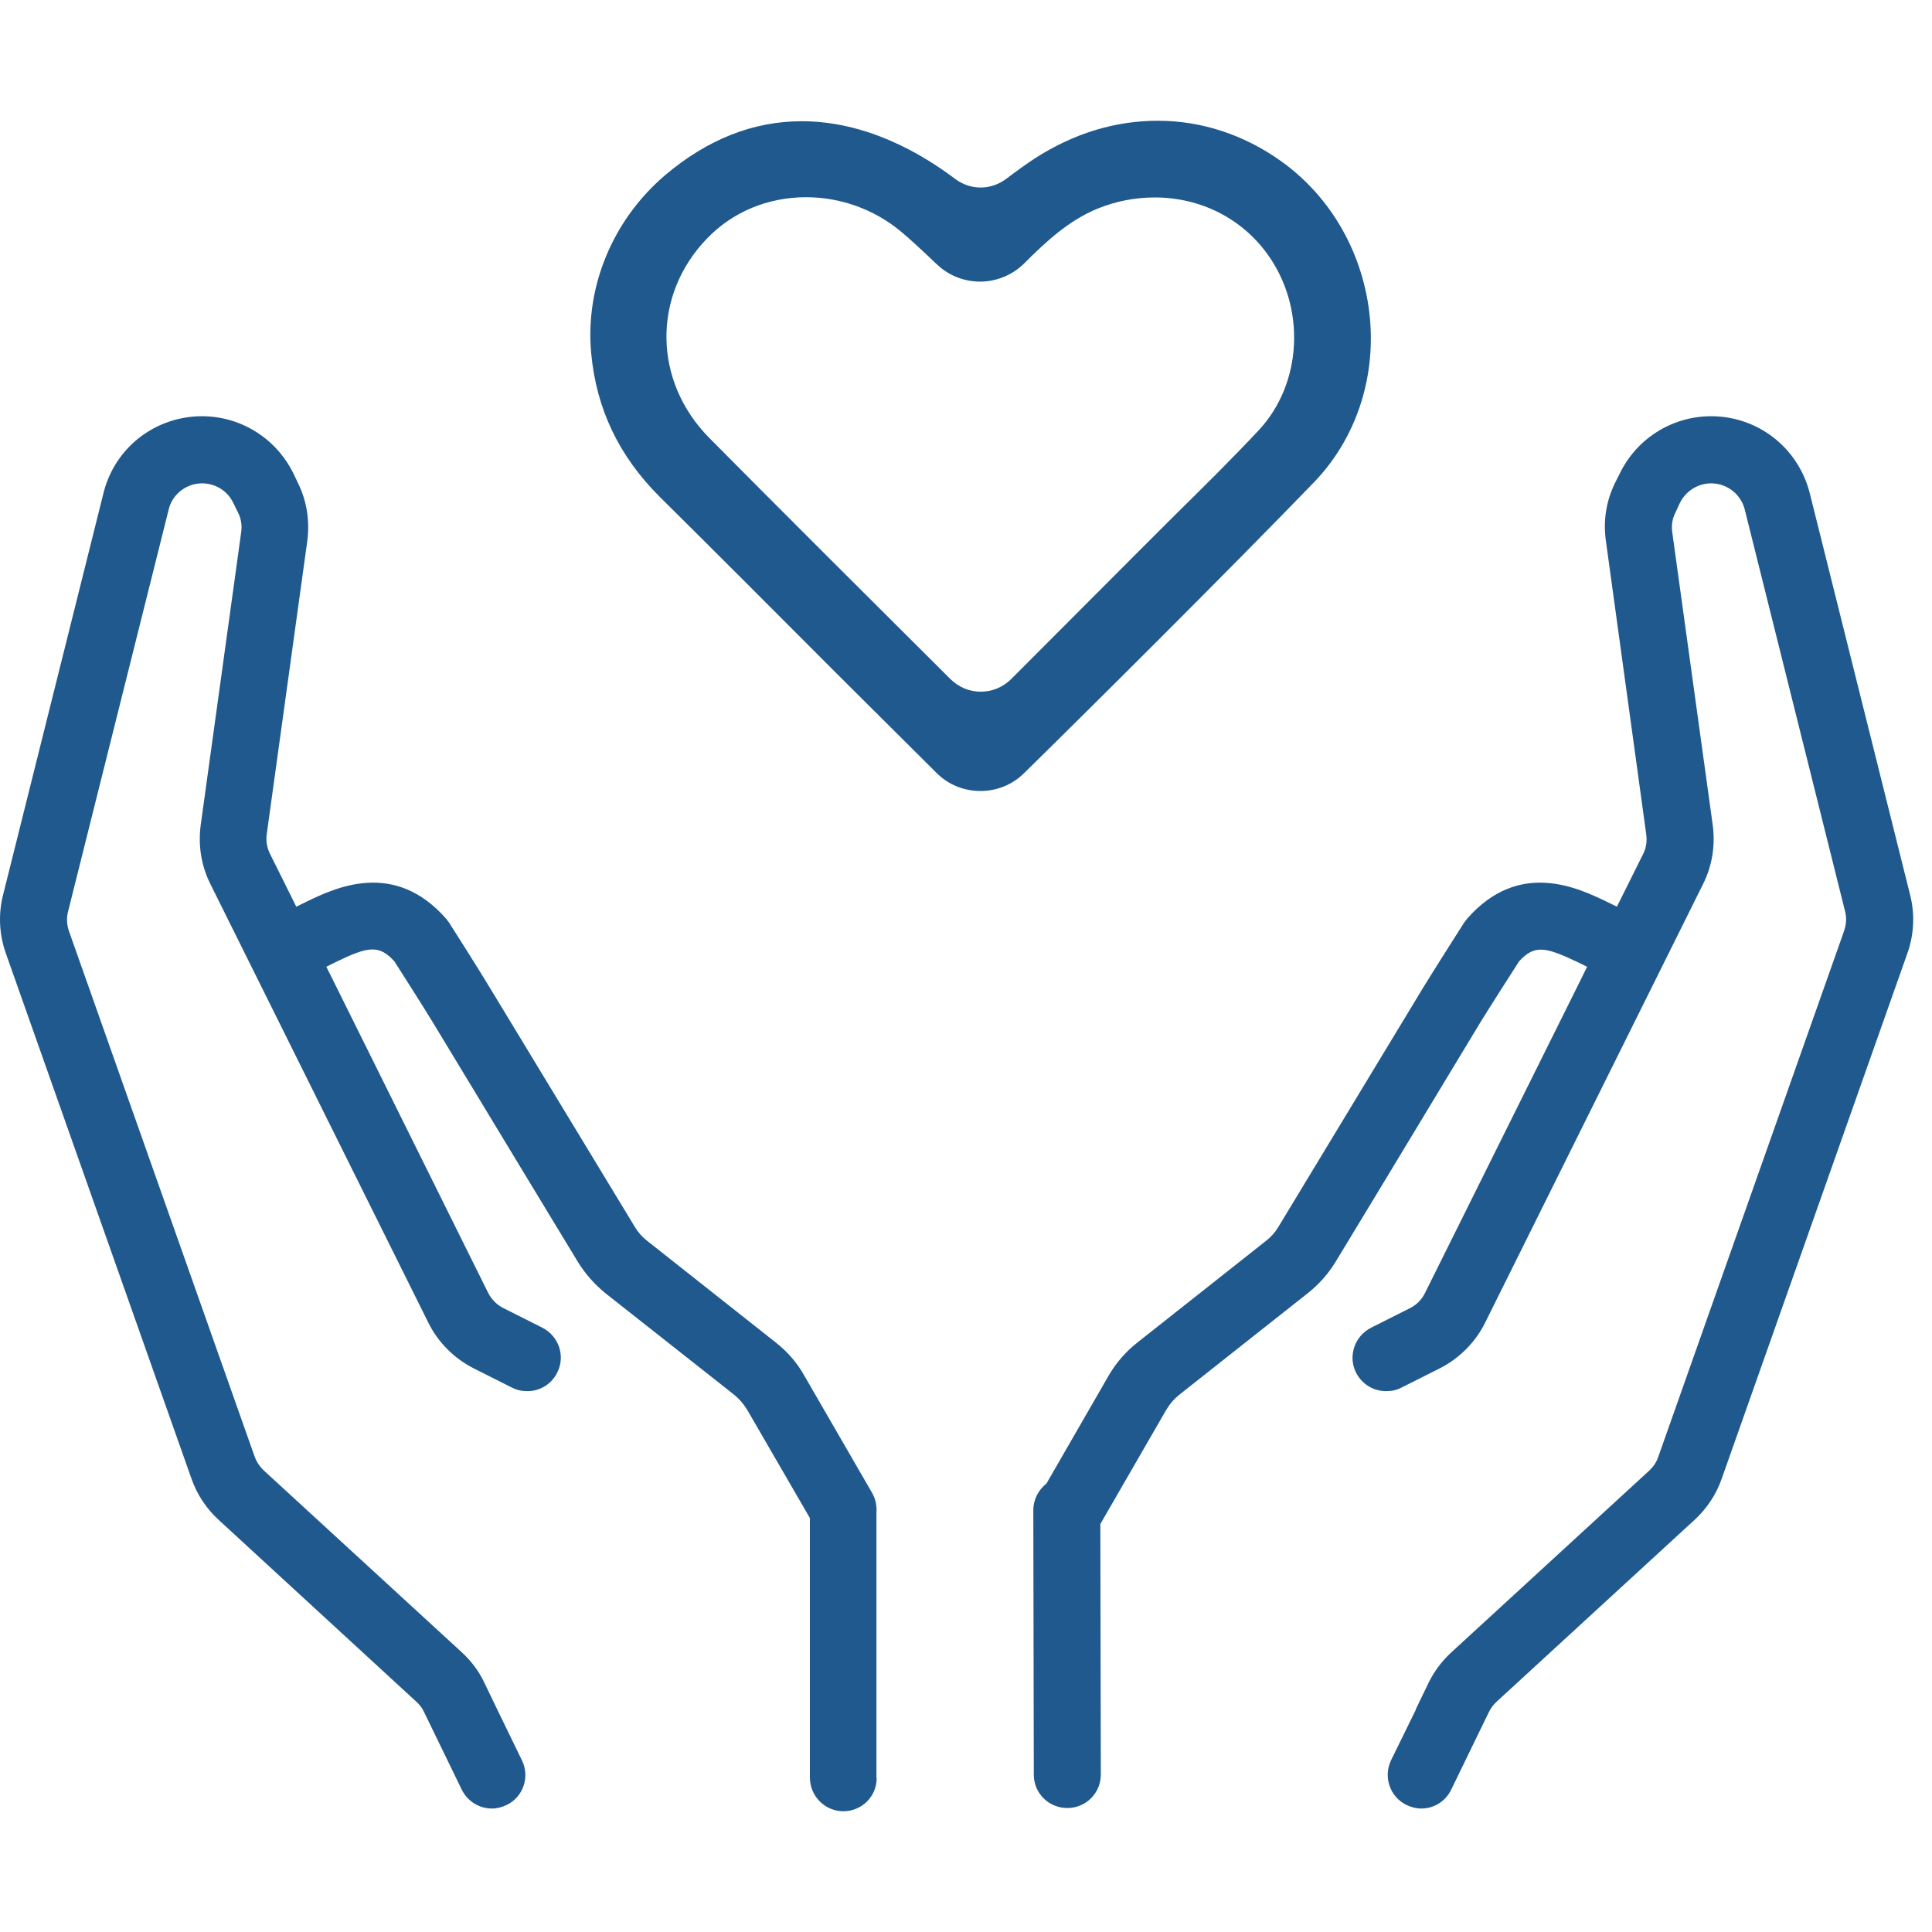
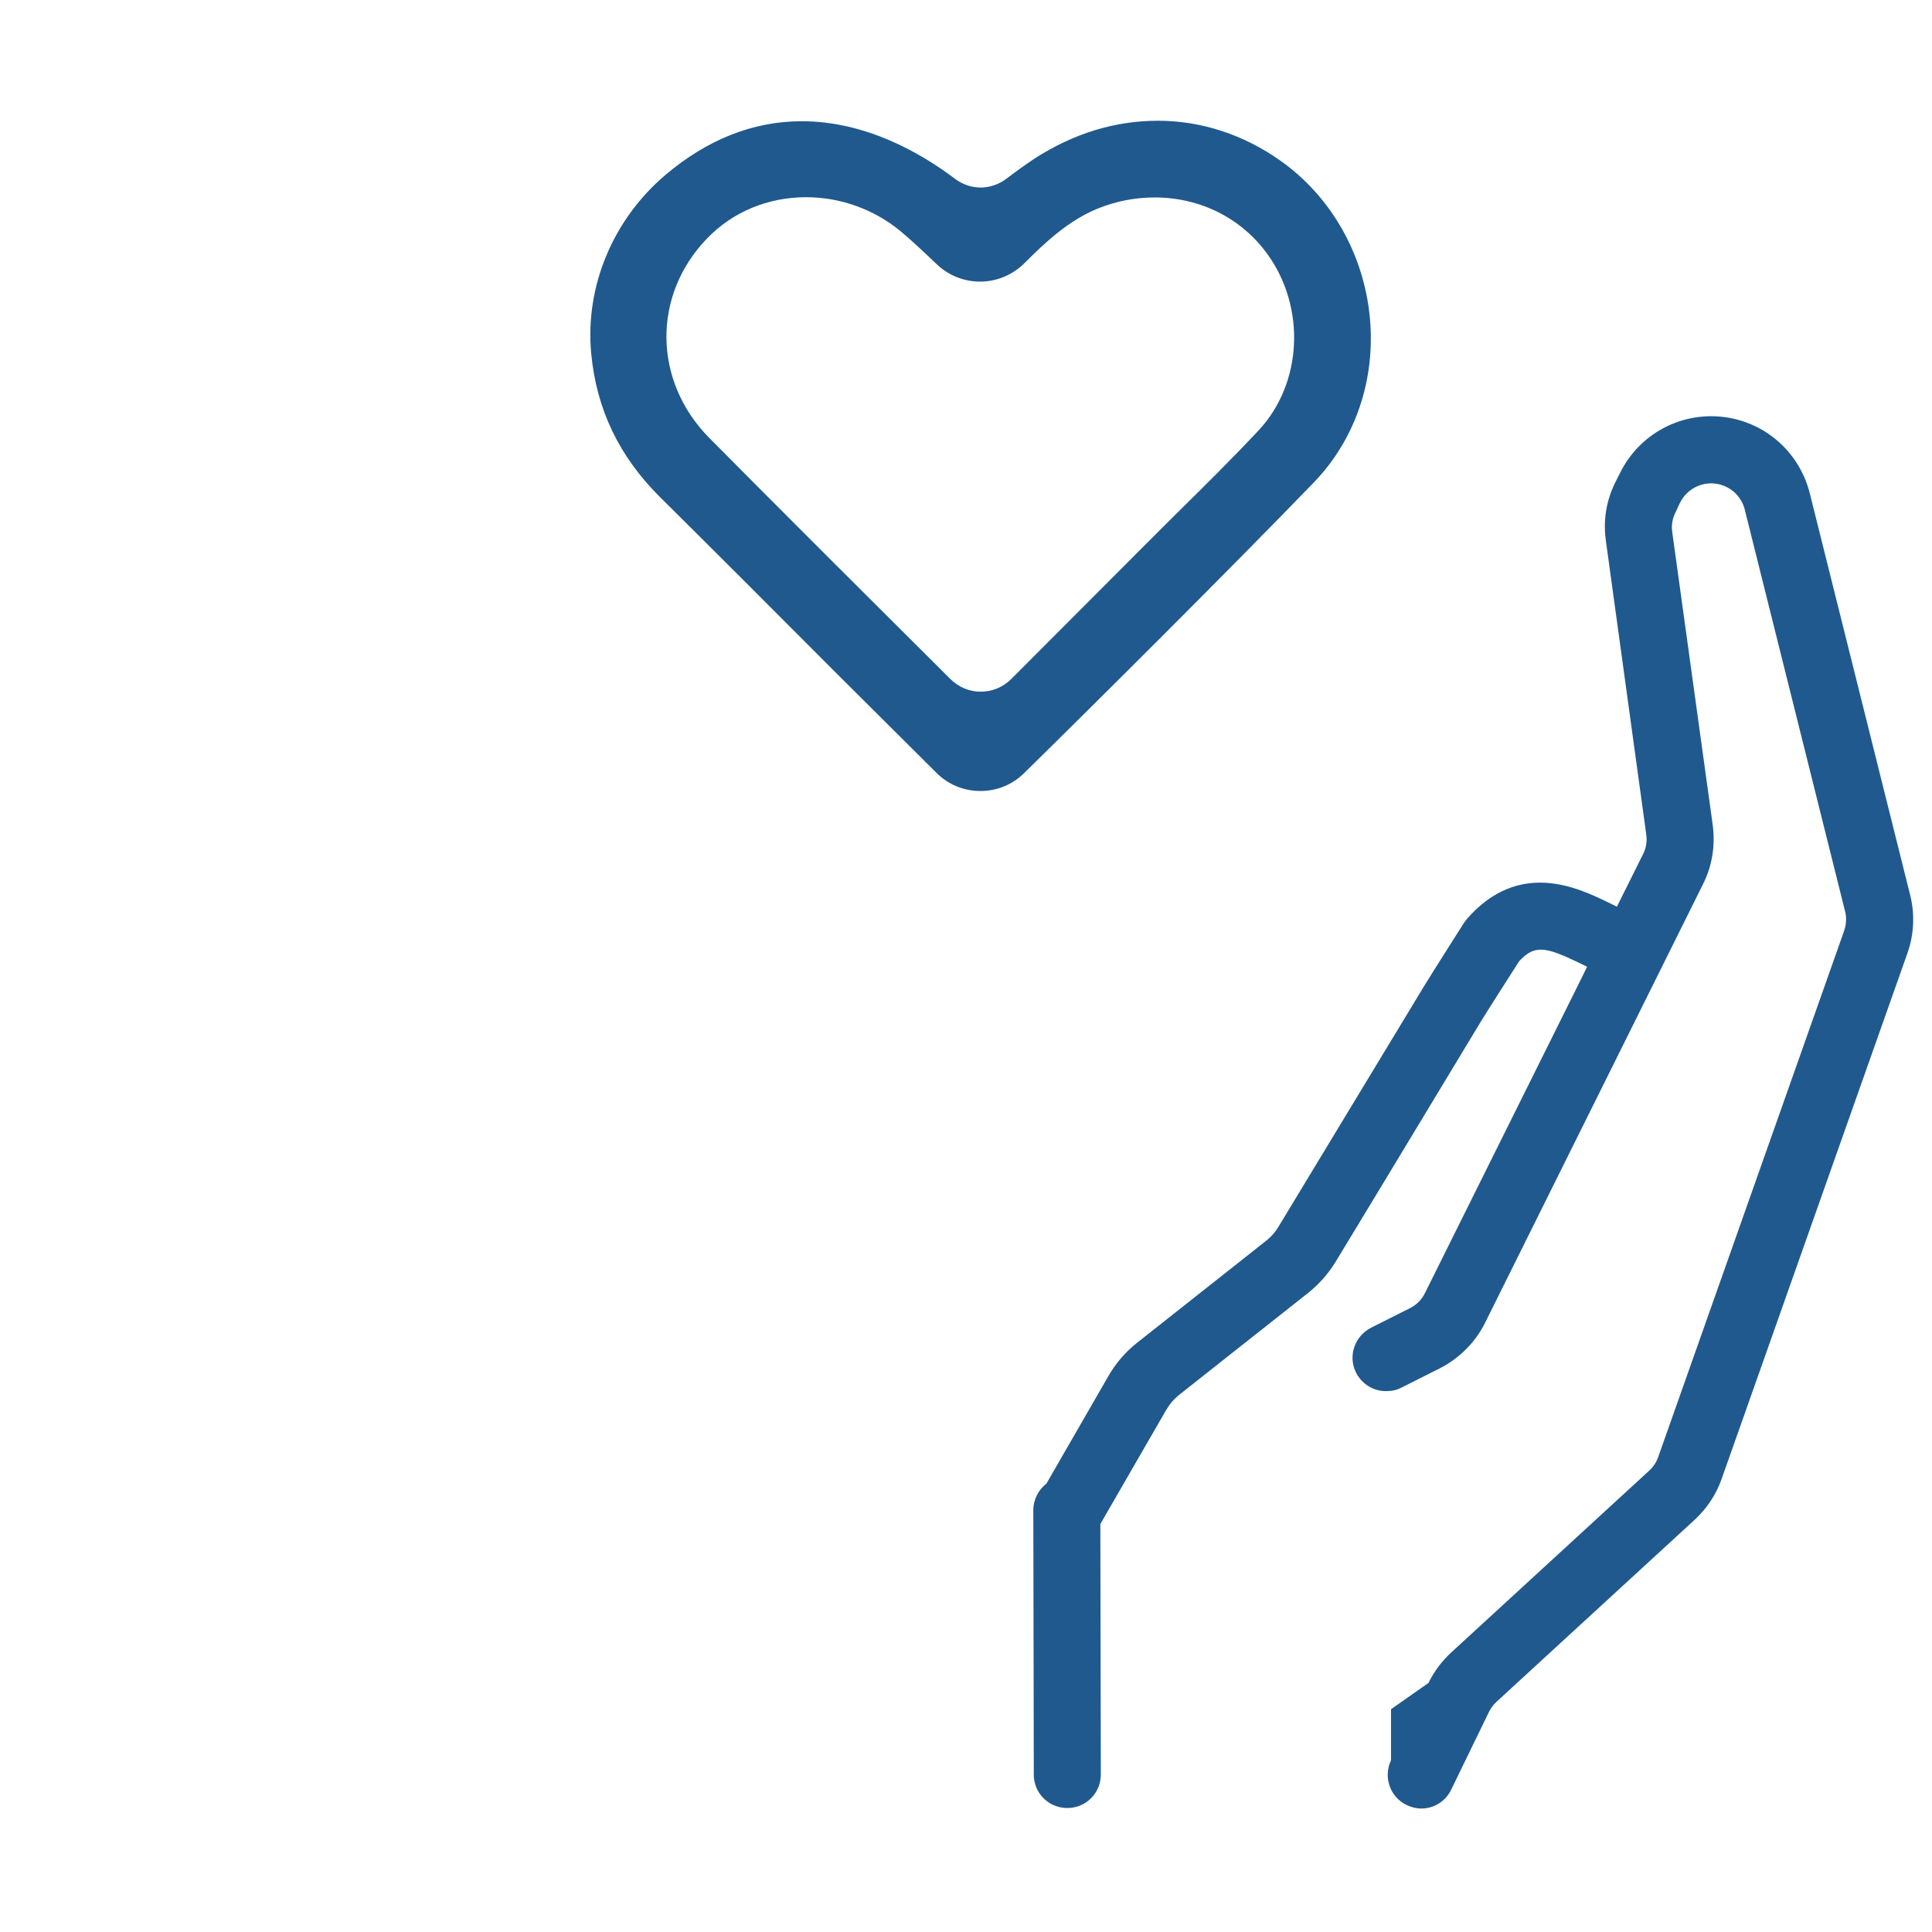
<svg xmlns="http://www.w3.org/2000/svg" width="64" height="64" viewBox="0 0 64 64" fill="none">
  <path d="M45.38 10.537C45.183 8.432 44.106 6.525 42.428 5.332C41.203 4.46 39.797 4 38.358 4C36.919 4 35.562 4.428 34.287 5.242C33.967 5.455 33.646 5.686 33.333 5.924C33.095 6.105 32.791 6.212 32.486 6.212C32.182 6.212 31.894 6.113 31.648 5.932C30.496 5.061 28.679 4.016 26.557 4.016C24.954 4.016 23.433 4.617 22.035 5.801C20.299 7.281 19.378 9.493 19.584 11.705C19.757 13.547 20.497 15.101 21.854 16.458C23.4 17.988 25.686 20.274 27.717 22.313L31.014 25.594C31.401 25.989 31.927 26.203 32.478 26.203C33.029 26.203 33.547 25.989 33.934 25.602C36.08 23.497 40.841 18.761 43.53 15.973C44.895 14.559 45.569 12.577 45.38 10.537ZM41.696 14.254C40.816 15.192 39.879 16.121 38.917 17.067L37.757 18.226L33.498 22.494C33.226 22.765 32.864 22.913 32.486 22.913C32.108 22.913 31.763 22.765 31.491 22.502C29.526 20.545 25.669 16.705 23.498 14.509C21.632 12.626 21.599 9.781 23.424 7.898C24.271 7.018 25.439 6.533 26.705 6.533C27.832 6.533 28.942 6.927 29.822 7.651C30.093 7.873 30.496 8.243 31.031 8.753C31.417 9.123 31.927 9.329 32.47 9.329C33.013 9.329 33.555 9.107 33.95 8.704C34.641 8.013 35.397 7.306 36.359 6.911C36.968 6.664 37.601 6.541 38.251 6.541C39.756 6.541 41.121 7.223 41.984 8.416C43.267 10.192 43.144 12.7 41.696 14.254Z" fill="#20598E" />
-   <path d="M63.184 31.581L57.032 48.989C56.852 49.507 56.539 49.976 56.136 50.346L49.574 56.374C49.467 56.472 49.385 56.587 49.319 56.719L48.077 59.276C47.888 59.679 47.493 59.91 47.082 59.91C46.918 59.91 46.754 59.868 46.597 59.794C46.046 59.531 45.816 58.865 46.079 58.314L46.901 56.637V56.62L47.321 55.749C47.51 55.362 47.765 55.025 48.077 54.737L54.631 48.718C54.771 48.586 54.878 48.43 54.936 48.249L61.087 30.841C61.16 30.627 61.177 30.396 61.119 30.183L57.797 16.878C57.69 16.458 57.361 16.137 56.934 16.039C56.416 15.924 55.889 16.179 55.651 16.656L55.503 16.976C55.396 17.182 55.363 17.404 55.396 17.634L56.736 27.329C56.827 28.004 56.72 28.678 56.416 29.286L49.196 43.817C48.875 44.466 48.34 45.001 47.691 45.33L46.416 45.971C46.285 46.037 46.145 46.078 46.005 46.078C45.569 46.119 45.133 45.889 44.92 45.47C44.648 44.927 44.87 44.261 45.421 43.981L46.696 43.34C46.918 43.233 47.099 43.052 47.206 42.83L52.353 32.477L52.575 32.025L52.255 31.869C51.186 31.359 50.832 31.293 50.322 31.844C50.117 32.164 49.311 33.423 49.039 33.867L45.726 39.352L44.237 41.81C43.999 42.197 43.694 42.542 43.333 42.83L39.295 46.021L39.048 46.218C38.884 46.349 38.752 46.506 38.645 46.687L38.629 46.711L36.45 50.486L36.466 58.783C36.466 59.4 35.973 59.893 35.356 59.893C34.739 59.893 34.246 59.4 34.246 58.791L34.23 50.025C34.23 49.672 34.402 49.351 34.665 49.145L36.721 45.577C36.968 45.149 37.288 44.779 37.675 44.475L41.951 41.095C42.107 40.971 42.239 40.824 42.338 40.659L47.14 32.724C47.461 32.197 48.497 30.569 48.497 30.569C48.53 30.528 48.563 30.479 48.596 30.438C50.322 28.464 52.279 29.418 53.225 29.87L53.562 30.035L54.426 28.3C54.533 28.094 54.566 27.864 54.533 27.634L53.2 17.938C53.102 17.272 53.2 16.614 53.496 16.006L53.653 15.694C54.335 14.279 55.889 13.531 57.419 13.868C58.669 14.148 59.639 15.101 59.952 16.343L63.274 29.64C63.438 30.281 63.406 30.956 63.184 31.581Z" fill="#20598E" />
-   <path d="M29.041 58.89C29.049 59.507 28.547 60 27.939 60C27.331 60 26.837 59.507 26.829 58.898V50.288L24.757 46.711L24.74 46.687C24.633 46.506 24.494 46.349 24.337 46.218L24.09 46.021L20.053 42.838C19.691 42.542 19.387 42.197 19.148 41.81L17.652 39.343L14.338 33.867C14.075 33.431 13.269 32.164 13.063 31.844C12.553 31.285 12.191 31.35 11.123 31.869L10.81 32.025L11.032 32.469L16.172 42.83C16.287 43.052 16.468 43.233 16.69 43.34L17.964 43.981C18.515 44.261 18.737 44.927 18.458 45.47C18.252 45.889 17.816 46.119 17.38 46.078C17.241 46.078 17.101 46.037 16.969 45.971L15.695 45.33C15.045 45.001 14.511 44.466 14.19 43.817L6.97 29.286C6.666 28.678 6.559 28.004 6.649 27.329L7.989 17.634C8.022 17.404 7.989 17.182 7.883 16.976L7.726 16.656C7.496 16.179 6.97 15.924 6.444 16.039C6.024 16.137 5.687 16.458 5.588 16.878L2.258 30.183C2.2 30.396 2.209 30.627 2.283 30.841L8.434 48.249C8.499 48.43 8.606 48.586 8.746 48.718L15.3 54.737C15.612 55.025 15.867 55.362 16.048 55.749L16.476 56.637L17.29 58.314C17.561 58.865 17.331 59.531 16.78 59.794C16.624 59.868 16.459 59.91 16.295 59.91C15.884 59.91 15.489 59.679 15.292 59.276L14.05 56.719C13.992 56.587 13.902 56.472 13.795 56.374L7.241 50.346C6.838 49.976 6.526 49.507 6.345 48.989L0.194 31.581C-0.028 30.956 -0.061 30.281 0.103 29.64L3.426 16.343C3.73 15.101 4.7 14.148 5.958 13.868C7.488 13.531 9.034 14.279 9.725 15.694L9.873 16.006C10.169 16.606 10.267 17.272 10.177 17.938L8.836 27.634C8.804 27.864 8.845 28.094 8.952 28.3L9.815 30.035L10.152 29.87C11.09 29.418 13.055 28.464 14.782 30.438C14.815 30.479 14.848 30.528 14.88 30.569C14.88 30.569 15.917 32.197 16.229 32.724L21.04 40.659C21.138 40.824 21.27 40.971 21.426 41.095L25.702 44.475C26.089 44.779 26.41 45.149 26.648 45.577L28.901 49.474C29.016 49.68 29.049 49.91 29.033 50.132V58.89H29.041Z" fill="#20598E" />
+   <path d="M63.184 31.581L57.032 48.989C56.852 49.507 56.539 49.976 56.136 50.346L49.574 56.374C49.467 56.472 49.385 56.587 49.319 56.719L48.077 59.276C47.888 59.679 47.493 59.91 47.082 59.91C46.918 59.91 46.754 59.868 46.597 59.794C46.046 59.531 45.816 58.865 46.079 58.314V56.62L47.321 55.749C47.51 55.362 47.765 55.025 48.077 54.737L54.631 48.718C54.771 48.586 54.878 48.43 54.936 48.249L61.087 30.841C61.16 30.627 61.177 30.396 61.119 30.183L57.797 16.878C57.69 16.458 57.361 16.137 56.934 16.039C56.416 15.924 55.889 16.179 55.651 16.656L55.503 16.976C55.396 17.182 55.363 17.404 55.396 17.634L56.736 27.329C56.827 28.004 56.72 28.678 56.416 29.286L49.196 43.817C48.875 44.466 48.34 45.001 47.691 45.33L46.416 45.971C46.285 46.037 46.145 46.078 46.005 46.078C45.569 46.119 45.133 45.889 44.92 45.47C44.648 44.927 44.87 44.261 45.421 43.981L46.696 43.34C46.918 43.233 47.099 43.052 47.206 42.83L52.353 32.477L52.575 32.025L52.255 31.869C51.186 31.359 50.832 31.293 50.322 31.844C50.117 32.164 49.311 33.423 49.039 33.867L45.726 39.352L44.237 41.81C43.999 42.197 43.694 42.542 43.333 42.83L39.295 46.021L39.048 46.218C38.884 46.349 38.752 46.506 38.645 46.687L38.629 46.711L36.45 50.486L36.466 58.783C36.466 59.4 35.973 59.893 35.356 59.893C34.739 59.893 34.246 59.4 34.246 58.791L34.23 50.025C34.23 49.672 34.402 49.351 34.665 49.145L36.721 45.577C36.968 45.149 37.288 44.779 37.675 44.475L41.951 41.095C42.107 40.971 42.239 40.824 42.338 40.659L47.14 32.724C47.461 32.197 48.497 30.569 48.497 30.569C48.53 30.528 48.563 30.479 48.596 30.438C50.322 28.464 52.279 29.418 53.225 29.87L53.562 30.035L54.426 28.3C54.533 28.094 54.566 27.864 54.533 27.634L53.2 17.938C53.102 17.272 53.2 16.614 53.496 16.006L53.653 15.694C54.335 14.279 55.889 13.531 57.419 13.868C58.669 14.148 59.639 15.101 59.952 16.343L63.274 29.64C63.438 30.281 63.406 30.956 63.184 31.581Z" fill="#20598E" />
</svg>